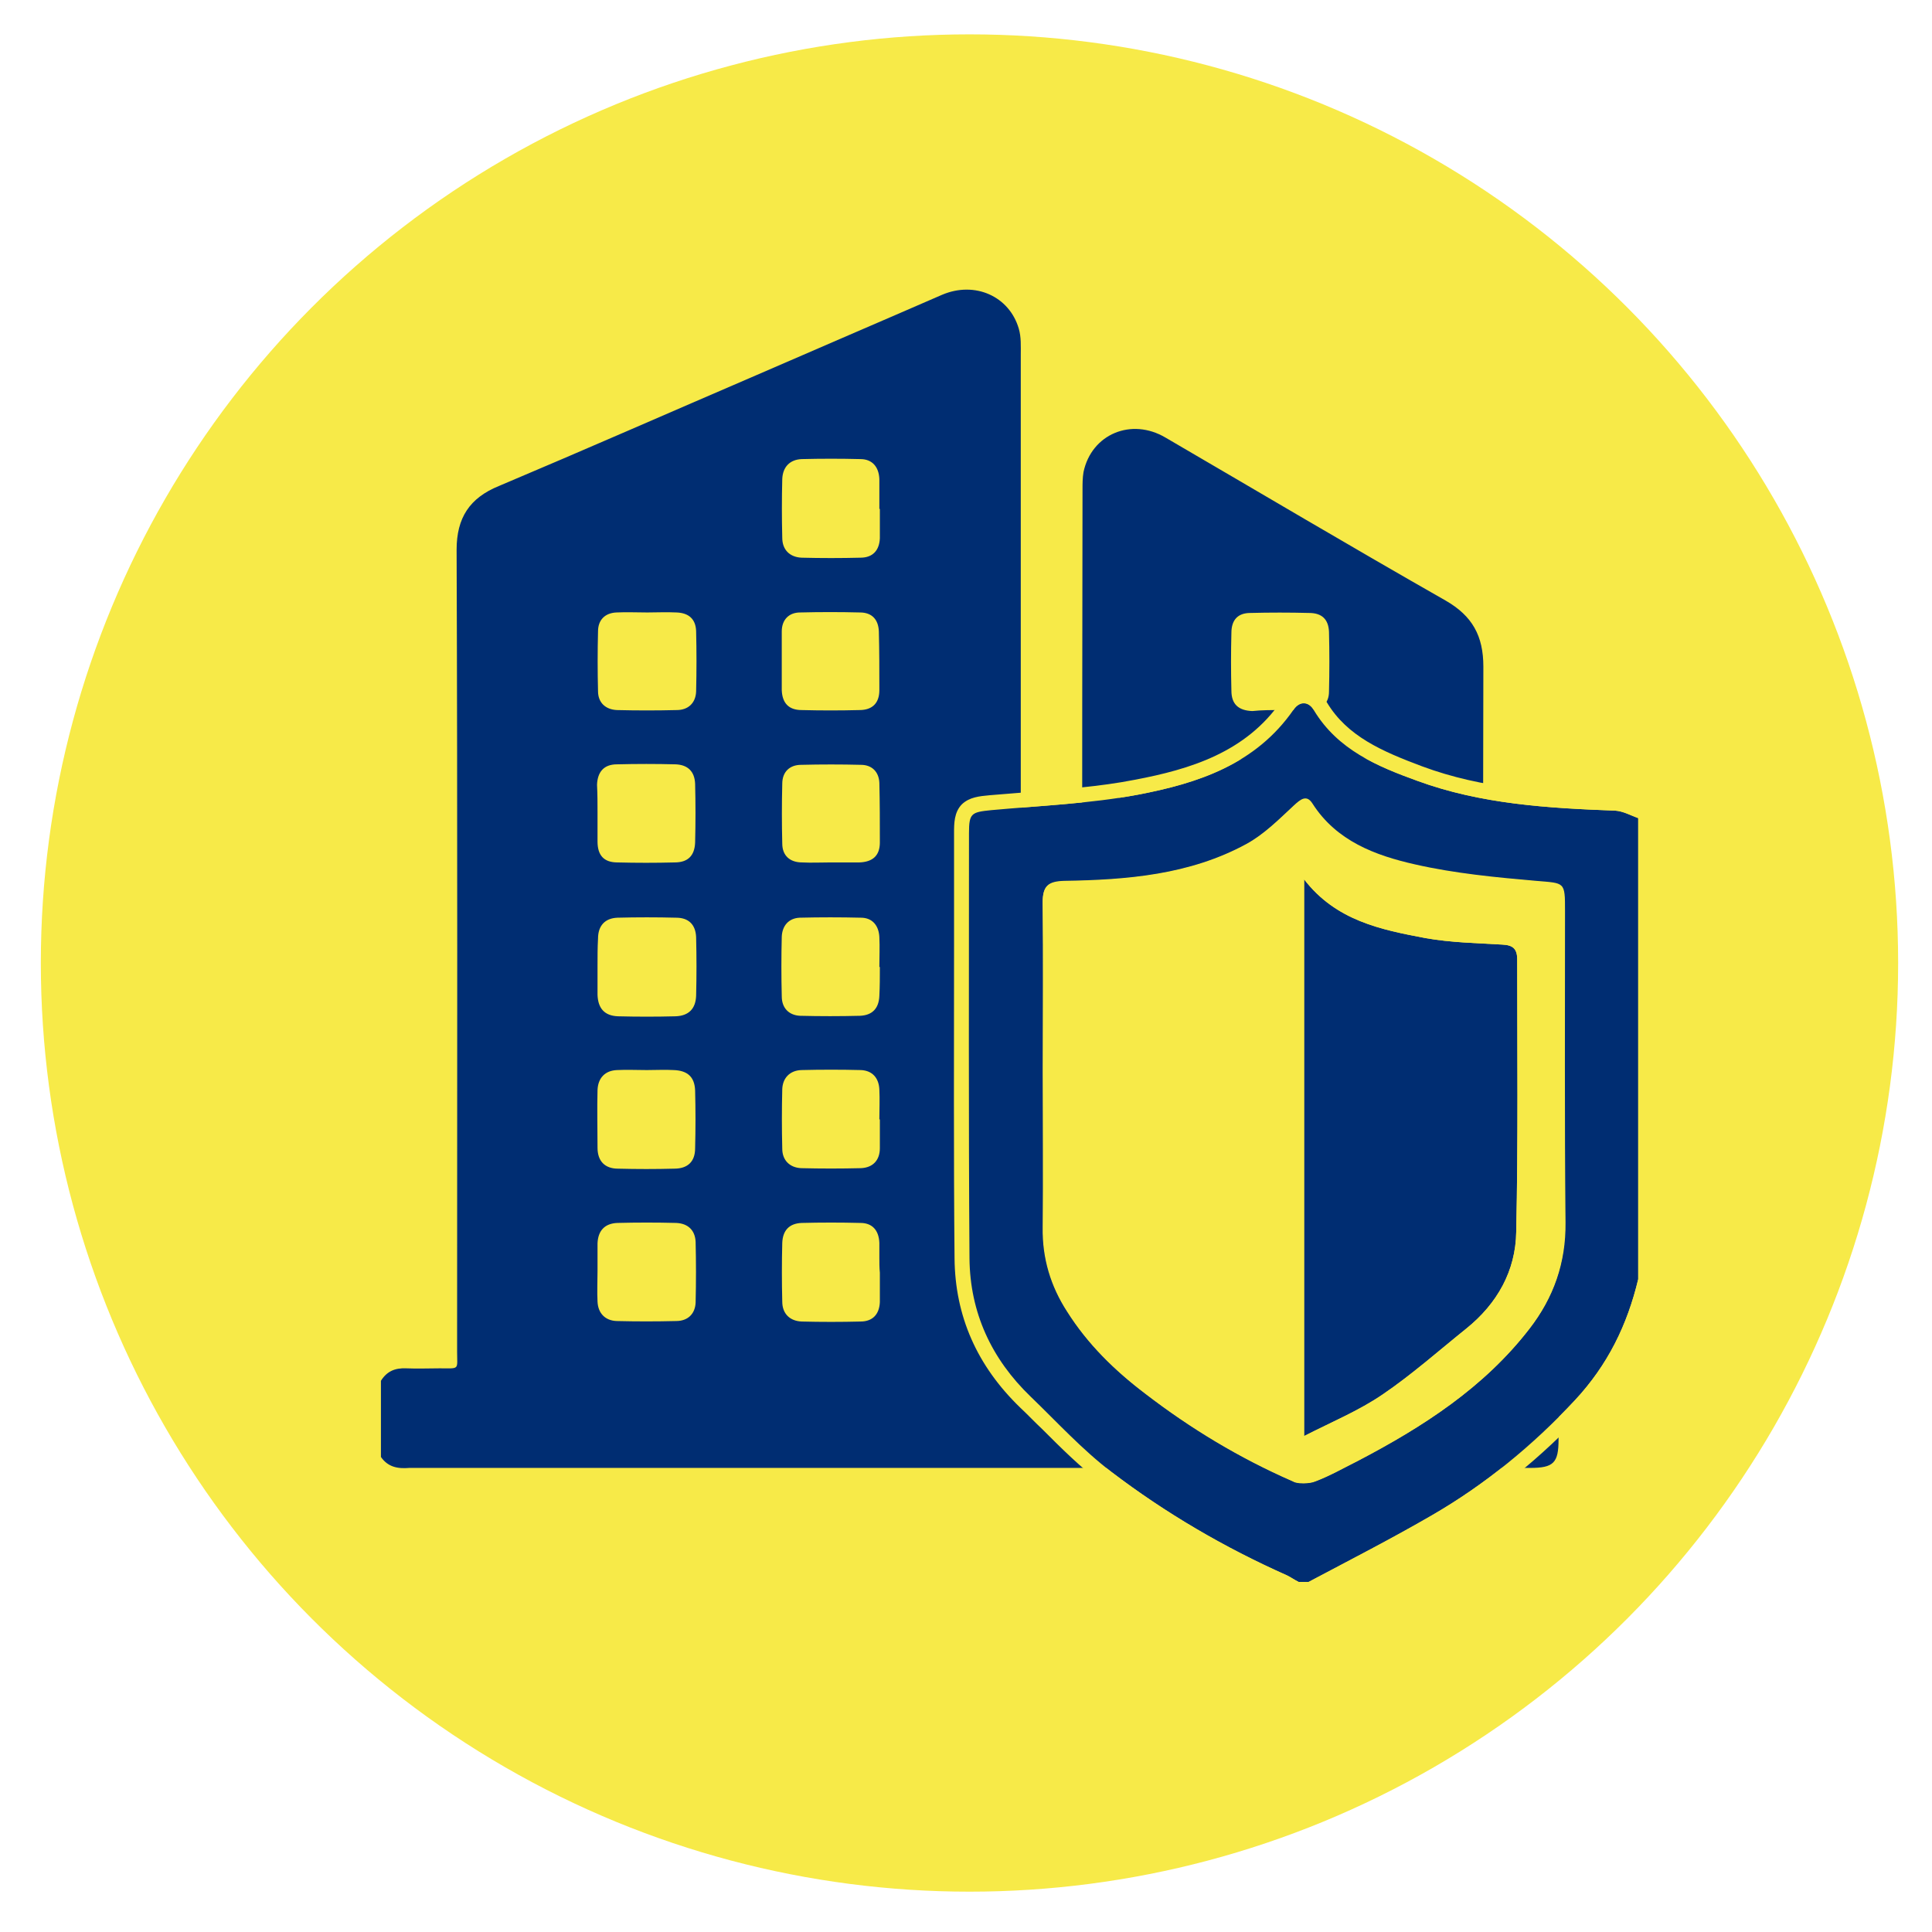
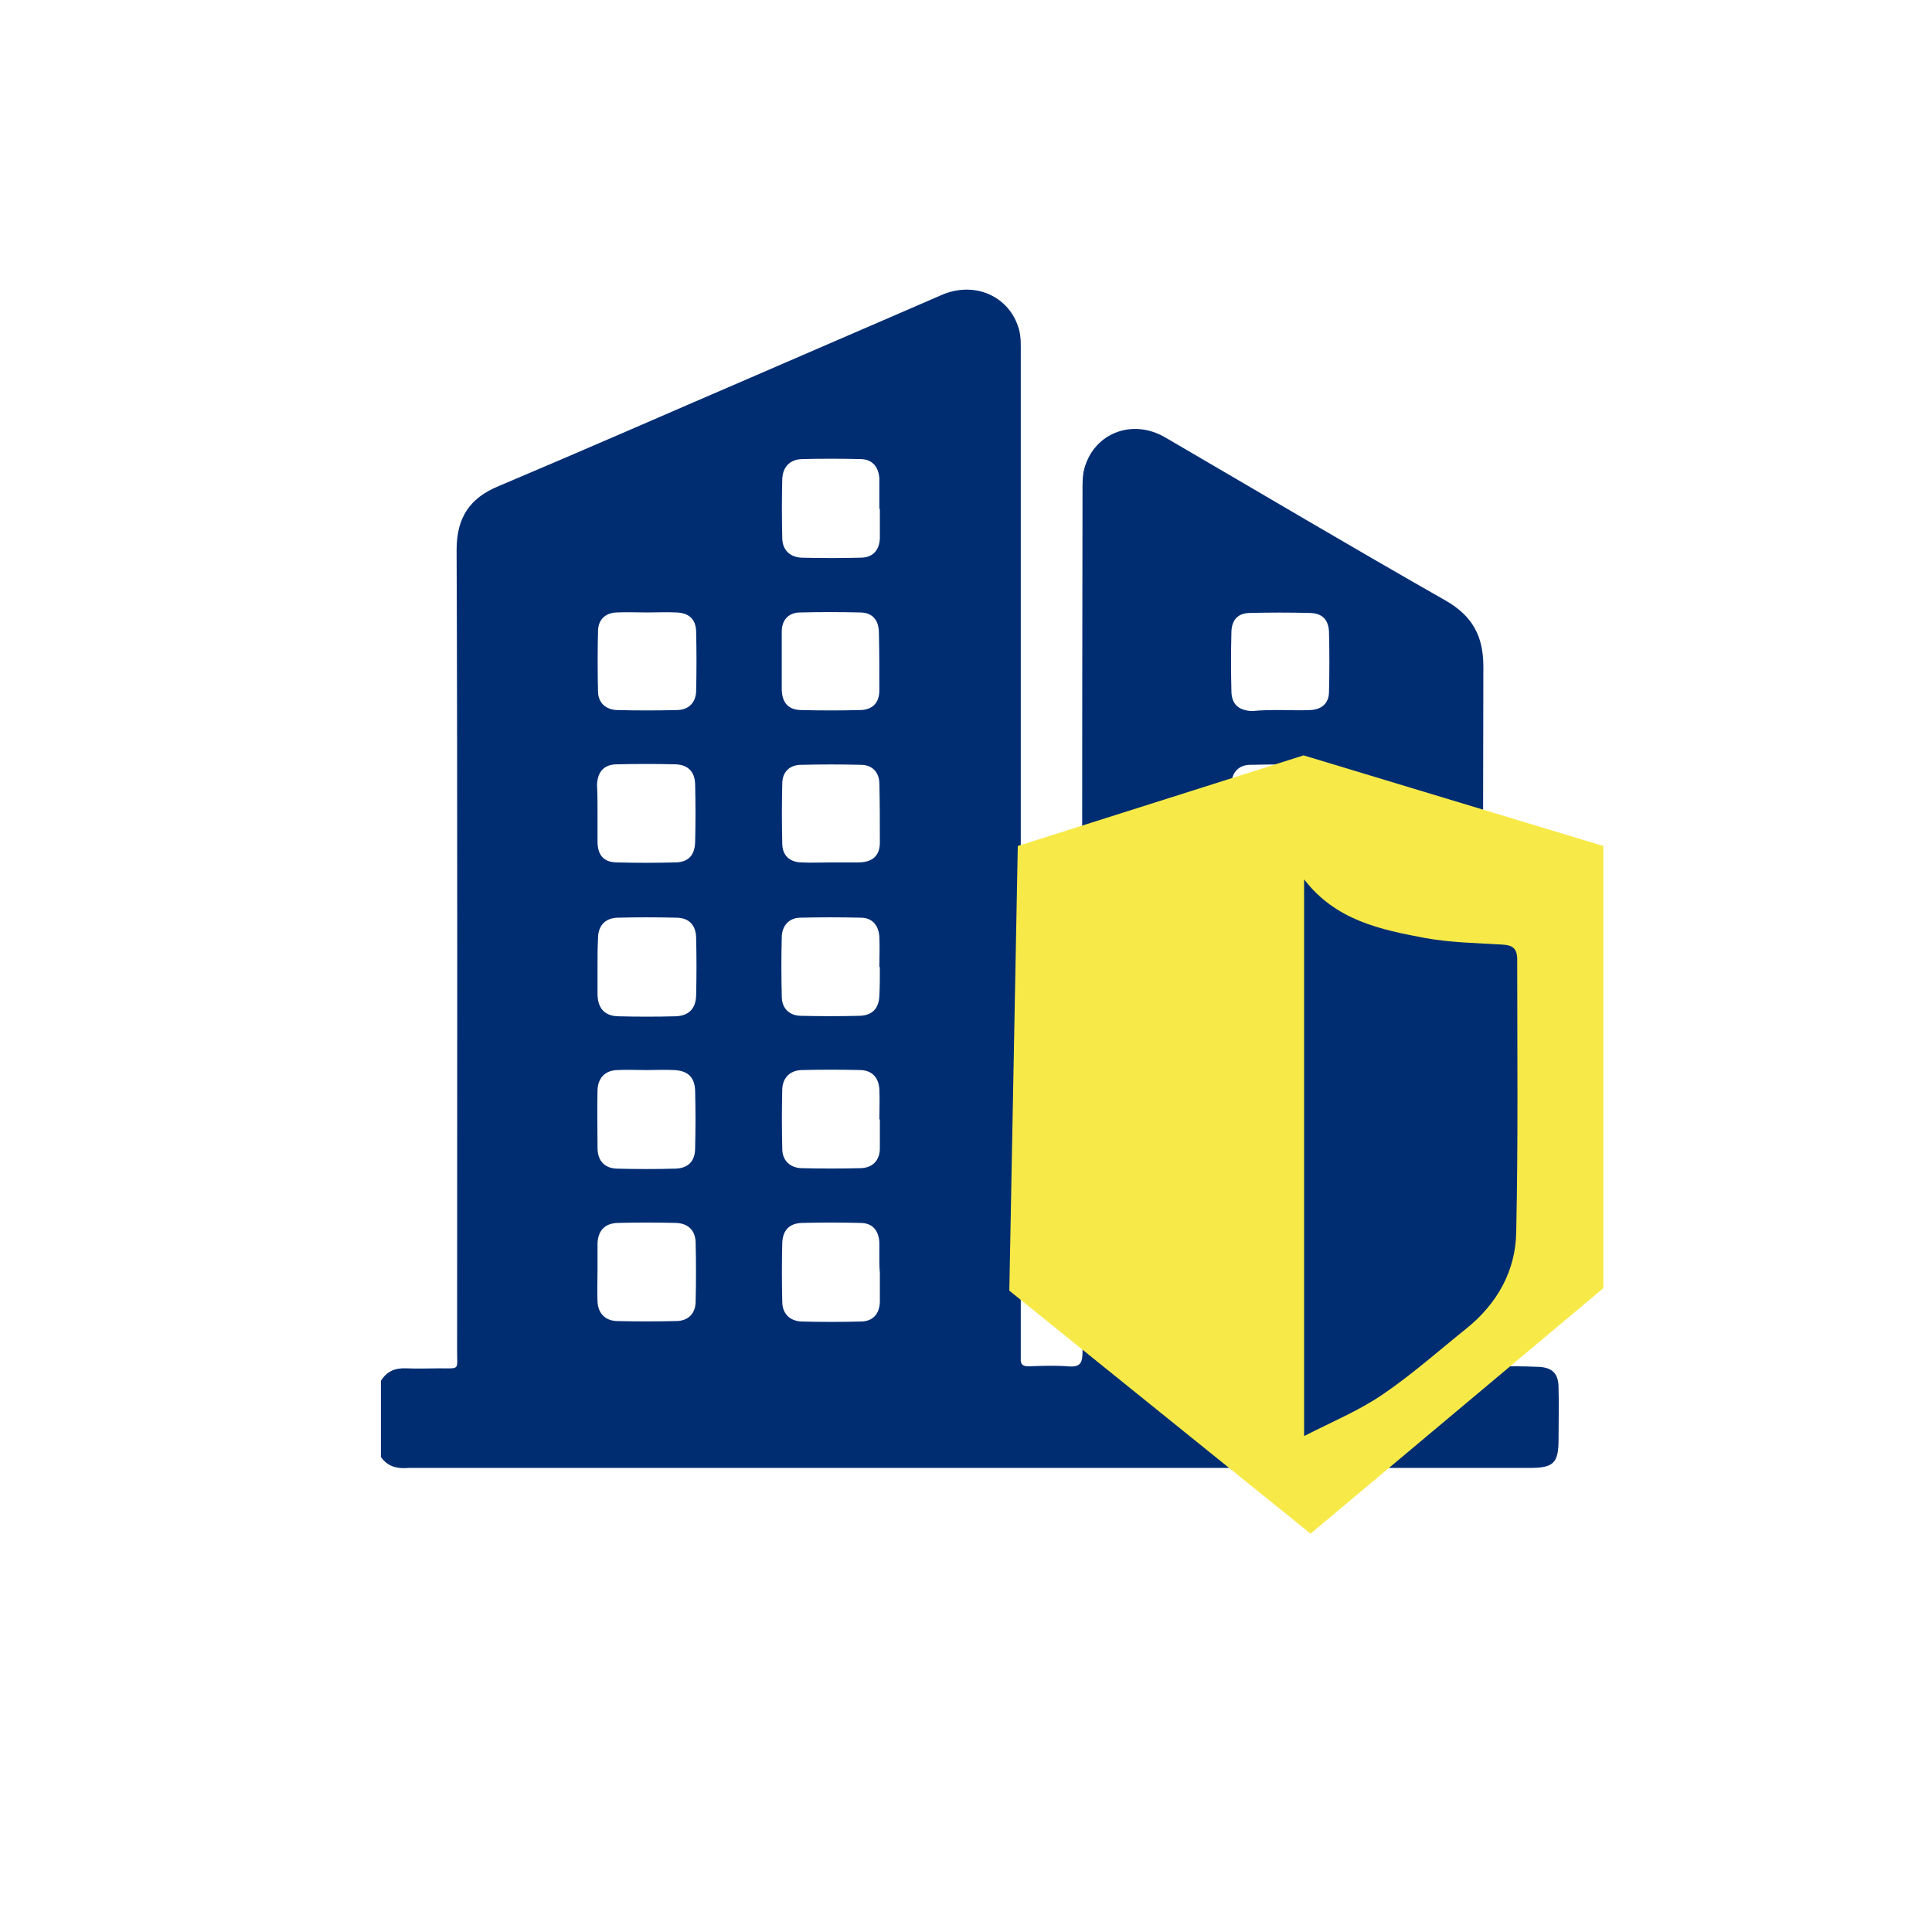
<svg xmlns="http://www.w3.org/2000/svg" version="1.1" id="Livello_1" x="0px" y="0px" viewBox="0 0 388 388" style="enable-background:new 0 0 388 388;" xml:space="preserve">
  <style type="text/css">
	.st0{fill:#F7EA48;}
	.st1{fill:#002D72;}
</style>
-   <circle class="st0" cx="194.7" cy="193.4" r="186.5" />
  <path class="st1" d="M76.5,292.6c0-5.1,0-10.2,0-15.3c1.2-1.9,2.8-2.6,5.1-2.5c2.2,0.1,4.5,0,6.7,0c4.1,0,3.5,0.4,3.5-3.4  c0-53.7,0.1-107.3-0.1-161c0-6.4,2.6-10.4,8.5-12.8c17.3-7.3,34.6-14.9,51.8-22.3c12.4-5.4,24.8-10.7,37.2-16.1  c6.6-2.8,13.5,0.3,15.4,6.8c0.5,1.7,0.4,3.5,0.4,5.3c0,66.4,0,132.8,0,199.2c0,0.8,0,1.5,0,2.3c-0.1,1.2,0.4,1.6,1.6,1.6  c2.6-0.1,5.3-0.2,7.9,0c2.4,0.2,2.9-0.6,2.9-2.9c-0.1-57.7-0.1-115.5,0-173.2c0-1.2,0-2.3,0.2-3.5c1.6-7.6,9.6-11,16.5-6.9  c18.7,10.9,37.4,22,56.2,32.7c5.4,3.1,7.6,7.1,7.6,13.3c-0.1,44.3-0.1,88.6-0.1,132.9c0,1.7,0.1,3.4,0,5.1c-0.2,2,0.4,2.8,2.5,2.6  c2.8-0.2,5.7-0.1,8.6,0c2.8,0.1,4.1,1.3,4.1,4.2c0.1,3.5,0,6.9,0,10.4c0,4.7-1,5.7-5.7,5.7c-75,0-150.1,0-225.1,0  C79.8,295,77.9,294.6,76.5,292.6z M120,194c0,1.9,0,3.9,0,5.8c0.1,2.7,1.4,4.2,4.1,4.3c3.9,0.1,7.7,0.1,11.6,0  c2.6-0.1,4-1.5,4.1-4.1c0.1-3.9,0.1-7.9,0-11.8c-0.1-2.5-1.5-3.9-4-3.9c-3.9-0.1-7.9-0.1-11.8,0c-2.5,0.1-3.9,1.6-3.9,4.2  C120,190.3,120,192.1,120,194z M120,255.2c0,2.1-0.1,4.2,0,6.2c0.1,2.3,1.5,3.8,3.8,3.9c4,0.1,8,0.1,12,0c2.3,0,3.8-1.4,3.9-3.7  c0.1-4.1,0.1-8.2,0-12.2c-0.1-2.3-1.5-3.7-3.9-3.8c-3.9-0.1-7.9-0.1-11.8,0c-2.6,0.1-3.9,1.6-4,4.1C120,251.5,120,253.3,120,255.2z   M129.9,214.9c-2,0-4-0.1-6,0c-2.4,0.1-3.8,1.6-3.9,4c-0.1,3.9,0,7.7,0,11.6c0,2.7,1.5,4.2,4.1,4.2c3.8,0.1,7.6,0.1,11.3,0  c2.7,0,4.2-1.4,4.2-4.1c0.1-3.9,0.1-7.7,0-11.6c-0.1-2.7-1.5-4-4.3-4.1C133.6,214.8,131.7,214.9,129.9,214.9z M247.4,194.1  c0,1.9,0,3.9,0,5.8c0.1,2.6,1.4,4.1,4,4.1c3.9,0.1,7.9,0.1,11.8,0c2.5-0.1,3.9-1.5,3.9-4c0.1-4,0.1-8,0-12c-0.1-2.3-1.5-3.7-3.8-3.8  c-4-0.1-8-0.1-12,0c-2.4,0.1-3.7,1.6-3.8,4C247.3,190.3,247.4,192.2,247.4,194.1z M247.4,255.4c0,1.9,0,3.9,0,5.8  c0.1,2.6,1.4,4.1,4,4.1c3.9,0.1,7.9,0.1,11.8,0c2.4,0,3.8-1.5,3.9-4c0.1-3.9,0.1-7.9,0-11.8c0-2.5-1.4-3.9-3.8-4c-4-0.1-8-0.1-12,0  c-2.4,0.1-3.7,1.6-3.8,4.1C247.3,251.5,247.4,253.5,247.4,255.4z M176.7,102.2c0,0-0.1,0-0.1,0c0-2,0-4,0-6c-0.1-2.4-1.4-4-3.8-4  c-3.9-0.1-7.9-0.1-11.8,0c-2.4,0.1-3.8,1.6-3.9,4c-0.1,3.9-0.1,7.9,0,11.8c0,2.4,1.5,3.9,3.9,4c3.9,0.1,7.9,0.1,11.8,0  c2.5,0,3.8-1.5,3.9-3.9C176.7,106.1,176.7,104.1,176.7,102.2z M176.7,194.2c0,0-0.1,0-0.1,0c0-2,0.1-4,0-6c-0.1-2.3-1.4-3.9-3.7-3.9  c-4.1-0.1-8.2-0.1-12.3,0c-2.2,0.1-3.5,1.6-3.6,3.8c-0.1,4-0.1,8,0,12c0,2.3,1.4,3.8,3.7,3.9c4,0.1,8,0.1,12,0  c2.5-0.1,3.8-1.5,3.9-4C176.7,198.1,176.7,196.2,176.7,194.2z M267,224.8C267,224.8,267,224.8,267,224.8c0-2,0.1-4,0-6  c-0.1-2.4-1.4-3.8-3.7-3.9c-4-0.1-8-0.1-12,0c-2.4,0.1-3.8,1.5-3.9,4c-0.1,3.9-0.1,7.9,0,11.8c0,2.4,1.4,3.9,3.9,4  c3.9,0.1,7.9,0.1,11.8,0c2.6-0.1,3.9-1.5,4-4.1C267.1,228.6,267,226.7,267,224.8z M176.7,255.6C176.7,255.6,176.6,255.6,176.7,255.6  c-0.1-1-0.1-2-0.1-3c0-1,0-2,0-3c-0.1-2.5-1.4-4-3.8-4c-3.9-0.1-7.9-0.1-11.8,0c-2.5,0.1-3.8,1.5-3.9,4c-0.1,3.9-0.1,7.9,0,11.8  c0,2.4,1.5,3.9,3.9,4c3.9,0.1,7.9,0.1,11.8,0c2.5,0,3.8-1.5,3.9-3.9C176.7,259.4,176.7,257.5,176.7,255.6z M120,163.2  c0,1.9,0,3.8,0,5.8c0,2.8,1.3,4.2,4,4.2c3.8,0.1,7.7,0.1,11.5,0c2.6,0,4-1.3,4.1-4c0.1-3.9,0.1-7.9,0-11.8c-0.1-2.5-1.5-3.8-3.9-3.9  c-3.9-0.1-7.9-0.1-11.8,0c-2.6,0-3.9,1.5-4,4.1C120,159.5,120,161.4,120,163.2z M176.7,224.8c0,0-0.1,0-0.1,0c0-2,0.1-4,0-6  c-0.1-2.3-1.4-3.8-3.7-3.9c-4-0.1-8-0.1-12,0c-2.3,0.1-3.7,1.6-3.8,3.8c-0.1,4-0.1,8,0,12c0,2.3,1.5,3.8,3.8,3.9c4,0.1,8,0.1,12,0  c2.4-0.1,3.8-1.6,3.8-4C176.7,228.7,176.7,226.8,176.7,224.8z M130,123c-2.1,0-4.2-0.1-6.2,0c-2.3,0.1-3.7,1.5-3.7,3.8  c-0.1,4-0.1,8,0,12c0,2.3,1.5,3.7,3.8,3.8c4,0.1,8,0.1,12,0c2.3,0,3.8-1.4,3.9-3.7c0.1-4.1,0.1-8.2,0-12.2c-0.1-2.4-1.5-3.6-3.9-3.7  C133.8,122.9,131.9,123,130,123z M257.1,142.6c2,0,4,0.1,6,0c2.4-0.1,3.8-1.4,3.8-3.7c0.1-4,0.1-8,0-12c-0.1-2.5-1.4-3.8-4-3.8  c-3.9-0.1-7.9-0.1-11.8,0c-2.5,0-3.8,1.4-3.8,4c-0.1,3.9-0.1,7.7,0,11.6c0,2.7,1.4,4,4.2,4.1C253.4,142.6,255.3,142.6,257.1,142.6z   M247.4,163.2c0,2.1-0.1,4.2,0,6.3c0.1,2.2,1.4,3.7,3.6,3.7c4.2,0.1,8.3,0.1,12.5,0c2.2-0.1,3.4-1.4,3.5-3.6c0.1-4.2,0.1-8.3,0-12.5  c-0.1-2.1-1.4-3.5-3.6-3.5c-4.1-0.1-8.2-0.1-12.3,0c-2.3,0-3.7,1.5-3.8,3.8C247.3,159.4,247.4,161.3,247.4,163.2z M157,132.6  c0,2,0,4,0,6c0.1,2.6,1.4,4,4,4c3.9,0.1,7.7,0.1,11.6,0c2.6,0,4-1.4,4-4c0-3.9,0-7.9-0.1-11.8c-0.1-2.4-1.4-3.8-3.8-3.8  c-4-0.1-8-0.1-12,0c-2.3,0-3.7,1.5-3.7,3.8C157,128.7,157,130.7,157,132.6z M166.8,173.2c1.8,0,3.5,0,5.3,0c0.2,0,0.3,0,0.5,0  c2.7-0.1,4.1-1.4,4.1-4c0-4,0-8-0.1-12c-0.1-2.2-1.5-3.6-3.7-3.6c-4-0.1-8-0.1-12,0c-2.3,0-3.8,1.4-3.8,3.8c-0.1,4-0.1,8,0,12  c0,2.4,1.5,3.8,4,3.8C162.9,173.3,164.9,173.2,166.8,173.2z" />
  <g>
    <g>
      <polygon class="st0" points="204.4,169.9 261.8,151.7 322,169.9 322,258.7 263.2,308 202.7,259.2   " />
-       <path class="st0" d="M261.8,151.7l60.2,18.2v88.7L263.2,308l-60.5-48.8l1.7-89.2L261.8,151.7 M261.7,148.5l-0.9,0.3L203.5,167    l-2.1,0.7l0,2.2l-1.7,89.2l0,1.5l1.2,0.9l60.5,48.8l1.9,1.6l1.9-1.6l58.8-49.3l1.1-0.9v-1.4v-88.7v-2.3l-2.2-0.7l-60.2-18.2    L261.7,148.5L261.7,148.5z" />
    </g>
    <g>
      <g>
-         <path class="st1" d="M329,164.3c0,30.9,0,61.7,0,92.6c-2.2,9.2-6.1,17.2-12.7,24.3c-8.5,9.1-18,16.9-28.7,23.1     c-8.1,4.7-16.5,9-24.8,13.4c-0.7,0-1.4,0-2,0c-0.8-0.4-1.5-0.9-2.3-1.3c-12.6-5.6-24.4-12.5-35.3-20.8     c-5.9-4.5-10.9-10-16.2-15.1c-7.9-7.6-12.2-16.9-12.3-27.8c-0.2-28.5-0.1-56.9-0.1-85.4c0-4,0.5-4.2,4.5-4.6     c9.8-0.9,19.8-1.3,29.4-3.1c12.1-2.3,23.7-6.1,31.3-17.1c1.3-1.8,3.1-1.6,4.1,0.2c4.8,7.9,12.7,11.2,20.7,14.1     c12.8,4.7,26.3,5.5,39.8,6C326,162.9,327.5,163.8,329,164.3z M209.4,215.1c0,10.5,0.1,20.9,0,31.4c-0.1,6.2,1.6,11.8,4.9,16.9     c4.1,6.5,9.5,11.8,15.7,16.5c9.1,7,18.9,12.9,29.4,17.5c1.4,0.6,3.5,0.6,4.9,0c2.9-1.1,5.7-2.7,8.5-4.1     c13-6.8,25.3-14.7,34.4-26.5c4.8-6.2,7.3-13.2,7.2-21.3c-0.2-20.8-0.1-41.7-0.1-62.5c0-6,0-5.6-5.8-6.1     c-8.1-0.7-16.4-1.5-24.3-3.3c-8-1.8-15.8-4.7-20.6-12.2c-1.2-1.9-2.4-0.9-3.8,0.4c-3,2.8-6,5.8-9.5,7.7     c-11.4,6.2-24,7.2-36.6,7.4c-3.2,0.1-4.3,1-4.3,4.3C209.5,192.6,209.4,203.8,209.4,215.1z" />
-         <path class="st0" d="M261.8,141.2c0.8,0,1.6,0.5,2.1,1.5c4.8,7.9,12.7,11.2,20.7,14.1c12.8,4.7,26.3,5.5,39.8,6     c1.5,0.1,3.1,0.9,4.6,1.5c0,30.9,0,61.7,0,92.6c-2.2,9.2-6.1,17.2-12.7,24.3c-8.5,9.1-18,16.9-28.7,23.1     c-8.1,4.7-16.5,9-24.8,13.4c-0.7,0-1.4,0-2,0c-0.8-0.4-1.5-0.9-2.3-1.3c-12.6-5.6-24.4-12.5-35.3-20.8     c-5.9-4.5-10.9-10-16.2-15.1c-7.9-7.6-12.2-16.9-12.3-27.8c-0.2-28.5-0.1-56.9-0.1-85.4c0-4,0.5-4.2,4.5-4.6     c9.8-0.9,19.8-1.3,29.4-3.1c12.1-2.3,23.7-6.1,31.3-17.1C260.4,141.6,261.1,141.2,261.8,141.2 M261.7,297.9     c0.9,0,1.8-0.1,2.5-0.4c2.9-1.1,5.7-2.7,8.5-4.1c13-6.8,25.3-14.7,34.4-26.5c4.8-6.2,7.3-13.2,7.2-21.3     c-0.2-20.8-0.1-41.7-0.1-62.5c0-6,0-5.6-5.8-6.1c-8.1-0.7-16.4-1.5-24.3-3.3c-8-1.8-15.8-4.7-20.6-12.2c-0.5-0.8-1-1-1.4-1     c-0.7,0-1.5,0.7-2.3,1.4c-3,2.8-6,5.8-9.5,7.7c-11.4,6.2-24,7.2-36.6,7.4c-3.2,0.1-4.3,1-4.3,4.3c0.2,11.3,0.1,22.5,0.1,33.8     c0,10.5,0.1,20.9,0,31.4c-0.1,6.2,1.6,11.8,4.9,16.9c4.1,6.5,9.5,11.8,15.7,16.5c9.1,7,18.9,12.9,29.4,17.5     C260,297.8,260.8,297.9,261.7,297.9 M261.8,138.2c-1.8,0-3.3,0.9-4.5,2.6c-7.1,10.3-18.3,13.7-29.4,15.8     c-7.1,1.4-14.5,1.9-21.7,2.5c-2.4,0.2-5,0.4-7.4,0.6c-2.2,0.2-4.1,0.4-5.6,1.8c-1.6,1.6-1.6,3.9-1.6,5.8c0,7.6,0,15.2,0,22.8     c0,20.5-0.1,41.7,0.1,62.6c0.1,11.6,4.5,21.6,13.2,30c1.5,1.4,2.9,2.9,4.4,4.3c3.8,3.8,7.7,7.7,12.1,11     c10.9,8.3,23,15.4,35.9,21.1c0.4,0.2,0.8,0.4,1.2,0.7c0.3,0.2,0.5,0.3,0.8,0.5l0.7,0.4h0.8h2h0.8l0.7-0.4     c2.5-1.4,5.1-2.7,7.6-4.1c5.7-3,11.6-6.1,17.2-9.4c10.7-6.2,20.4-14,29.4-23.7c6.6-7,11-15.4,13.4-25.6l0.1-0.3v-0.4v-92.6v-2.2     l-2.1-0.7c-0.4-0.1-0.8-0.3-1.2-0.5c-1.2-0.5-2.6-1.1-4.2-1.1c-14.1-0.5-26.8-1.3-38.9-5.8c-8-3-15-6-19.1-12.8     C265.4,139.3,263.7,138.2,261.8,138.2L261.8,138.2z M212.4,180.2c0.2,0,0.6-0.1,1.2-0.1c11.8-0.2,25.5-1,38-7.8     c3.4-1.9,6.2-4.5,8.9-7.1c0.4-0.3,0.7-0.7,1.1-1c5.6,7.9,14.1,10.7,21.7,12.5c8,1.8,16.3,2.6,24.7,3.4c0.4,0,0.7,0.1,1,0.1     c0.7,0.1,1.5,0.1,2,0.2c0,0.7,0,1.8,0,2.8c0,5.9,0,11.9,0,17.8c0,14.6-0.1,29.8,0.1,44.7c0.1,7.2-2.1,13.6-6.6,19.4     c-9.3,12-22.1,19.7-33.4,25.7c-0.5,0.3-1.1,0.6-1.6,0.9c-2.2,1.2-4.3,2.3-6.5,3.1c-0.4,0.1-1,0.2-1.5,0.2c-0.7,0-1.1-0.1-1.2-0.2     c-10-4.4-19.5-10-28.8-17.2c-6.7-5.1-11.4-10.1-14.9-15.7c-3-4.8-4.5-9.8-4.4-15.3c0.1-7.4,0.1-14.9,0.1-22.2c0-3.1,0-6.2,0-9.3     c0-3.1,0-6.2,0-9.3c0-8,0-16.3-0.1-24.5C212.3,180.7,212.4,180.4,212.4,180.2L212.4,180.2z" />
-       </g>
+         </g>
      <g>
        <path class="st1" d="M261.9,176.6c6.4,8.3,15.4,10.1,24.4,11.8c5.1,0.9,10.3,1,15.4,1.3c2.1,0.1,3,0.8,3,3     c0,18.2,0.2,36.5-0.2,54.7c-0.1,7.8-3.8,14.4-10,19.4c-5.6,4.5-11,9.3-16.9,13.3c-4.7,3.2-10,5.4-15.7,8.3     C261.9,250.7,261.9,213.7,261.9,176.6z" />
-         <path class="st0" d="M261.9,176.6c6.4,8.3,15.4,10.1,24.4,11.8c5.1,0.9,10.3,1,15.4,1.3c2.1,0.1,3,0.8,3,3     c0,18.2,0.2,36.5-0.2,54.7c-0.1,7.8-3.8,14.4-10,19.4c-5.6,4.5-11,9.3-16.9,13.3c-4.7,3.2-10,5.4-15.7,8.3     C261.9,250.7,261.9,213.7,261.9,176.6 M258.8,167.7v8.9v111.8v5l4.4-2.3c1.7-0.9,3.5-1.8,5.2-2.6c3.8-1.9,7.4-3.6,10.8-5.9     c4.3-2.9,8.4-6.3,12.4-9.6c1.6-1.3,3.2-2.6,4.7-3.9c7.2-5.7,11-13.2,11.2-21.7c0.2-12.2,0.2-24.7,0.2-36.7c0-5.9,0-12,0-18.1     c0-2.1-0.7-5.8-5.9-6c-0.9,0-1.7-0.1-2.6-0.1c-4.1-0.2-8.4-0.4-12.4-1.1c-8.2-1.5-16.7-3.1-22.5-10.7L258.8,167.7L258.8,167.7z" />
      </g>
    </g>
  </g>
</svg>